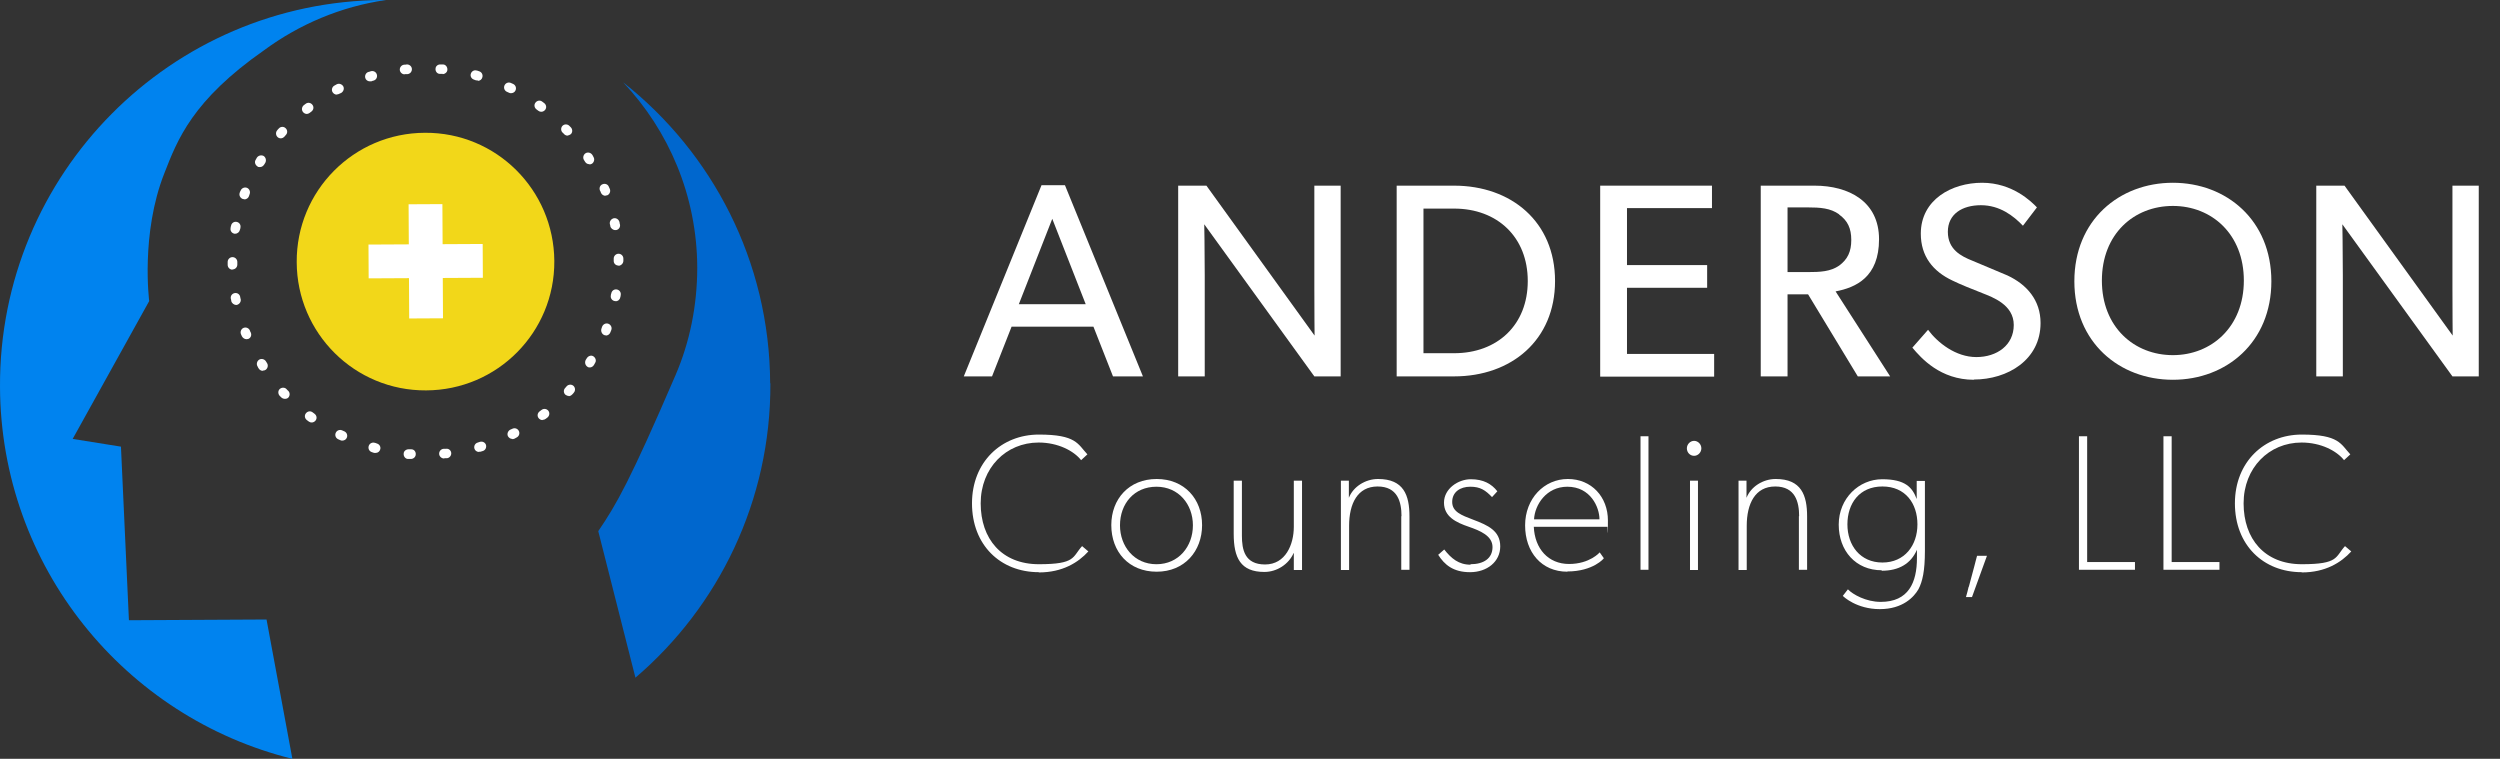
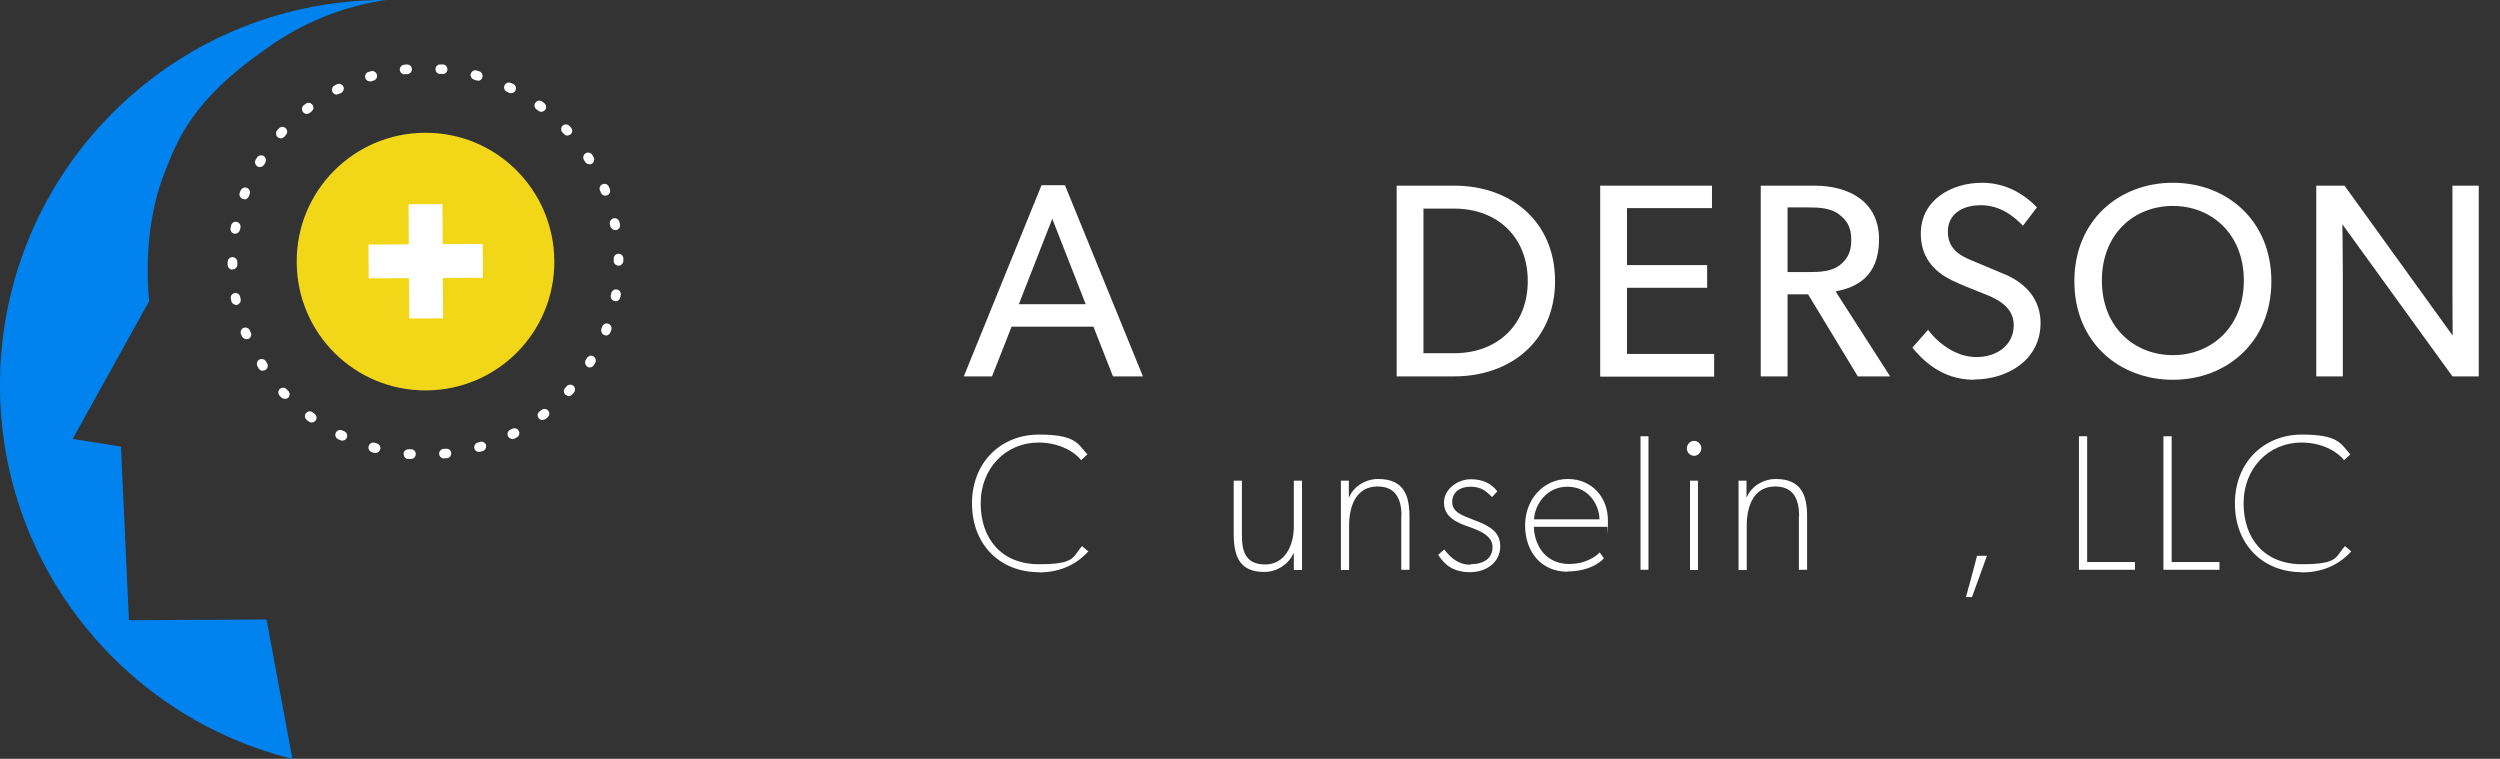
<svg xmlns="http://www.w3.org/2000/svg" id="Layer_110" data-name="Layer 110" version="1.1" viewBox="0 0 1035.5 314.3">
  <rect x="0" y="0" width="1035.5" height="314.3" fill="#333333" stroke="none" />
  <g>
    <path d="M53.4,256.9l-3.3-71.9-20-3.2,31.7-57.1s-3.6-28,6.3-53c5.4-13.8,11.5-30.1,41.3-50.9C123.9,10.1,141.2,2.7,159.9,0c-.4,0-.8,0-1.2,0C70.7.4-.4,72.1,0,160.2c.3,74.6,51.8,137,121.1,154.1l-10.7-57.7-57,.3Z" fill="#0083ef" stroke-width="0" />
-     <path d="M319,158.8c-.2-50.6-24-95.6-60.9-124.7,18.9,20,30.6,47,30.7,76.7,0,15.8-3.1,30.9-9,44.6h0c-18.7,43.4-24.4,53.5-32,64.6l15.4,60.7c34.4-29.4,56.1-73.2,55.9-122Z" fill="#0067ce" stroke-width="0" />
    <path d="M122.9,108.6c.1,29.5,24.1,53.3,53.6,53.1,29.5-.1,53.3-24.1,53.1-53.6s-24.1-53.3-53.6-53.1c-29.5.1-53.3,24.1-53.1,53.6Z" fill="#f2d719" stroke-width="0" />
    <path d="M170.2,190.1c0,0-.1,0-.2,0-.3,0-.7,0-1,0-1.1,0-1.9-1.1-1.8-2.2,0-1.1,1.1-1.9,2.2-1.8.3,0,.6,0,1,0,1.1,0,1.9,1,1.8,2.1,0,1-.9,1.9-2,1.9ZM183.9,189.9c-1,0-1.9-.8-2-1.8-.1-1.1.7-2.1,1.8-2.2h1c1.1-.2,2.1.6,2.2,1.7.1,1.1-.7,2.1-1.8,2.2h-1c0,.1-.1.1-.2.1ZM155.6,187.6c-.2,0-.3,0-.5,0-.3,0-.7-.2-1-.3-1.1-.3-1.7-1.4-1.4-2.5.3-1.1,1.4-1.7,2.5-1.4.3,0,.6.2.9.3,1.1.3,1.7,1.4,1.4,2.4-.2.9-1,1.5-1.9,1.5ZM198.4,187.2c-.9,0-1.7-.6-1.9-1.4-.3-1.1.3-2.2,1.4-2.5l.9-.3c1.1-.3,2.2.3,2.5,1.3.3,1.1-.3,2.2-1.3,2.5l-1,.3c-.2,0-.4,0-.5,0ZM141.8,182.5c-.3,0-.6,0-.9-.2-.3-.1-.6-.3-.9-.4-1-.5-1.4-1.7-.9-2.7.5-1,1.7-1.4,2.7-.9.3.1.6.3.9.4,1,.5,1.4,1.7.9,2.7-.3.7-1.1,1.1-1.8,1.1ZM212.2,181.8c-.7,0-1.4-.4-1.8-1.1-.5-1,0-2.2.9-2.7.3-.1.6-.3.9-.4,1-.5,2.2-.1,2.7.9.5,1,.1,2.2-.9,2.7-.3.2-.6.3-.9.5-.3.1-.6.2-.9.2ZM129.1,175c-.4,0-.8-.1-1.2-.4-.3-.2-.5-.4-.8-.6-.9-.7-1.1-1.9-.4-2.8.7-.9,1.9-1.1,2.8-.4.3.2.5.4.8.6.9.7,1.1,1.9.4,2.8-.4.5-1,.8-1.6.8ZM224.7,174c-.6,0-1.2-.3-1.6-.8-.7-.9-.5-2.1.4-2.8.3-.2.5-.4.8-.6.9-.7,2.1-.5,2.8.3.7.9.5,2.1-.3,2.8-.3.2-.5.4-.8.6-.4.3-.8.4-1.2.4ZM118,165.2c-.5,0-1.1-.2-1.5-.6-.2-.2-.5-.5-.7-.7-.7-.8-.7-2.1.1-2.8.8-.7,2.1-.7,2.8.1.2.2.4.5.7.7.8.8.7,2.1,0,2.8-.4.4-.9.5-1.4.5ZM235.6,164c-.5,0-1-.2-1.4-.5-.8-.7-.9-2-.1-2.8.2-.2.4-.5.6-.7.7-.8,2-.9,2.8-.2.8.7.9,2,.2,2.8-.2.3-.4.5-.7.8-.4.4-.9.7-1.5.7ZM108.9,153.6c-.7,0-1.3-.3-1.7-.9-.2-.3-.4-.6-.5-.9-.6-.9-.3-2.2.6-2.8.9-.6,2.2-.3,2.8.6.2.3.3.5.5.8.6.9.3,2.2-.6,2.8-.3.2-.7.3-1.1.3ZM244.4,152.2c-.4,0-.7,0-1.1-.3-.9-.6-1.2-1.8-.7-2.8.2-.3.3-.5.5-.8.6-.9,1.8-1.3,2.7-.7.9.6,1.3,1.8.7,2.7-.2.3-.3.6-.5.9-.4.6-1,1-1.7,1ZM102.1,140.5c-.8,0-1.5-.5-1.9-1.2-.1-.3-.3-.6-.4-.9-.4-1,.1-2.2,1.1-2.6,1-.4,2.2.1,2.6,1.1.1.3.2.6.4.9.4,1,0,2.2-1.1,2.6-.2,0-.5.1-.7.1ZM251,138.9c-.2,0-.5,0-.7-.1-1-.4-1.5-1.6-1.2-2.6.1-.3.2-.6.3-.9.4-1,1.5-1.6,2.6-1.2,1,.4,1.6,1.5,1.2,2.6-.1.3-.2.6-.4,1-.3.8-1.1,1.3-1.9,1.3ZM97.8,126.3c-.9,0-1.8-.7-2-1.6,0-.3-.1-.7-.2-1-.2-1.1.5-2.1,1.6-2.3,1.1-.2,2.1.5,2.3,1.6,0,.3.1.6.2.9.2,1.1-.5,2.1-1.6,2.4-.1,0-.3,0-.4,0ZM255,124.7c-.1,0-.2,0-.4,0-1.1-.2-1.8-1.2-1.6-2.3,0-.3.1-.6.2-.9.2-1.1,1.2-1.8,2.3-1.6,1.1.2,1.8,1.2,1.6,2.3,0,.3-.1.7-.2,1-.2,1-1,1.6-2,1.6ZM96.3,111.7c-1.1,0-2-.9-2-2,0-.3,0-.7,0-1v-.2c0-1.1.9-2,2-2s2,.9,2,2v.2c0,.3,0,.6,0,.9,0,1.1-.9,2-2,2h0ZM256.2,110c-1.1,0-2-.8-2-1.9v-1c0-1.1.9-2,2-2h0c1.1,0,2,.9,2,2v.9c0,1.1-.9,2-2,2.1ZM97.4,96.8c-.1,0-.2,0-.3,0-1.1-.2-1.8-1.2-1.6-2.3,0-.3.1-.7.2-1,.2-1.1,1.2-1.8,2.3-1.6,1.1.2,1.8,1.2,1.6,2.3,0,.3-.1.6-.2.9-.2,1-1,1.7-2,1.7ZM254.8,95.3c-.9,0-1.8-.7-2-1.6,0-.3-.1-.6-.2-.9-.2-1.1.5-2.1,1.6-2.4,1.1-.2,2.1.5,2.4,1.6,0,.3.1.7.2,1,.2,1.1-.5,2.1-1.6,2.3-.1,0-.2,0-.4,0ZM101.2,82.5c-.2,0-.5,0-.7-.1-1-.4-1.6-1.5-1.2-2.6.1-.3.2-.6.4-.9.4-1,1.6-1.5,2.6-1.1,1,.4,1.5,1.6,1.1,2.6-.1.3-.2.6-.3.9-.3.8-1.1,1.3-1.9,1.3ZM250.8,81.1c-.8,0-1.6-.5-1.9-1.3-.1-.3-.2-.6-.4-.9-.4-1,0-2.2,1.1-2.6,1-.4,2.2,0,2.6,1.1.1.3.3.6.4.9.4,1-.1,2.2-1.1,2.6-.2,0-.5.1-.7.1ZM107.6,69.2c-.4,0-.7,0-1-.3-.9-.6-1.3-1.8-.7-2.7.2-.3.3-.6.5-.9.6-.9,1.8-1.2,2.8-.7.9.6,1.2,1.8.7,2.8-.2.3-.3.5-.5.8-.4.6-1,1-1.7,1ZM244.1,68c-.7,0-1.3-.3-1.7-.9-.2-.3-.3-.5-.5-.8-.6-.9-.3-2.2.6-2.8.9-.6,2.2-.3,2.8.6.2.3.4.6.5.9.6.9.3,2.2-.6,2.8-.3.2-.7.3-1,.3ZM116.3,57.3c-.5,0-1-.2-1.3-.5-.8-.7-.9-2-.2-2.8.2-.3.4-.5.7-.8.7-.8,2-.9,2.8-.1.8.7.9,2,.1,2.8-.2.2-.4.5-.6.7-.4.4-.9.7-1.5.7ZM235.2,56.2c-.5,0-1.1-.2-1.5-.6-.2-.2-.4-.5-.7-.7-.8-.8-.7-2.1,0-2.8.8-.8,2.1-.7,2.8,0,.2.2.5.5.7.7.7.8.7,2.1-.1,2.8-.4.3-.9.5-1.3.5ZM127.1,47.2c-.6,0-1.2-.3-1.6-.8-.7-.9-.5-2.1.3-2.8.3-.2.5-.4.8-.6.9-.7,2.1-.5,2.8.4.7.9.5,2.1-.4,2.8-.3.2-.5.4-.8.6-.4.3-.8.4-1.2.4ZM224.2,46.3c-.4,0-.8-.1-1.2-.4-.3-.2-.5-.4-.8-.6-.9-.7-1.1-1.9-.4-2.8.7-.9,1.9-1.1,2.8-.4.3.2.5.4.8.6.9.7,1.1,1.9.4,2.8-.4.5-1,.8-1.6.8ZM139.5,39.2c-.7,0-1.4-.4-1.8-1.1-.5-1-.1-2.2.9-2.7.3-.2.6-.3.9-.5,1-.5,2.2,0,2.7.9.5,1,0,2.2-.9,2.7-.3.1-.6.3-.9.4-.3.2-.6.2-.9.2ZM211.7,38.6c-.3,0-.6,0-.9-.2-.3-.1-.6-.3-.9-.4-1-.5-1.4-1.7-.9-2.7.5-1,1.7-1.4,2.7-.9.3.1.6.3.9.4,1,.5,1.4,1.7.9,2.7-.3.7-1.1,1.1-1.8,1.1ZM153.2,33.7c-.9,0-1.7-.6-1.9-1.4-.3-1.1.3-2.2,1.3-2.5.3,0,.6-.2,1-.3,1.1-.3,2.2.3,2.5,1.4.3,1.1-.3,2.2-1.4,2.5-.3,0-.6.2-.9.3-.2,0-.4,0-.6,0ZM197.9,33.3c-.2,0-.4,0-.6,0-.3,0-.6-.2-.9-.3-1.1-.3-1.7-1.4-1.4-2.4.3-1.1,1.4-1.7,2.4-1.4.3,0,.7.2,1,.3,1.1.3,1.7,1.4,1.4,2.5-.2.9-1,1.5-1.9,1.5ZM167.6,30.8c-1,0-1.9-.8-2-1.8-.1-1.1.7-2.1,1.8-2.2.3,0,.7,0,1-.1,1.1-.1,2.1.7,2.2,1.8.1,1.1-.7,2.1-1.8,2.2-.3,0-.6,0-1,0,0,0-.1,0-.2,0ZM183.4,30.6c0,0-.1,0-.2,0-.3,0-.6,0-1,0-1.1,0-1.9-1-1.8-2.1,0-1.1,1-1.9,2.1-1.8.3,0,.7,0,1,0,1.1,0,1.9,1.1,1.8,2.2,0,1-1,1.8-2,1.8Z" fill="#fff" stroke-width="0" />
    <g>
      <rect x="169.3" y="84.7" width="14" height="47.3" transform="translate(-.5 .8) rotate(-.3)" fill="#fff" stroke-width="0" />
      <rect x="152.6" y="101.3" width="47.3" height="14" transform="translate(-.5 .8) rotate(-.3)" fill="#fff" stroke-width="0" />
    </g>
  </g>
  <g>
    <path d="M461,155.9l-8.1-20.6h-33.9l-8.1,20.6h-11.7l32.2-79.2h9.7l32.3,79.2h-12.4ZM435.9,90.5l-13.9,35.5h27.7l-13.9-35.5Z" fill="#fff" stroke-width="0" />
-     <path d="M544.4,155.9l-45.6-63s.2,10.6.2,21v42h-11v-79h11.7l44.8,62.1s-.1-9.7-.1-20.2v-41.9h10.9v79h-10.9Z" fill="#fff" stroke-width="0" />
    <path d="M602.3,155.9h-23.8v-79h23.8c23.7,0,41.8,15,41.8,39.5s-18.1,39.5-41.8,39.5ZM602.3,86.4h-12.7v59.9h12.7c17.9,0,30.5-11.7,30.5-29.9s-12.6-30-30.5-30Z" fill="#fff" stroke-width="0" />
    <path d="M662.8,155.9v-79h46.3v9.3h-35.2v23.6h33.2v9.4h-33.2v27.4h36.1v9.4h-47.2Z" fill="#fff" stroke-width="0" />
    <path d="M769.5,155.9l-20.6-34h-8.5v34h-11.1v-79h22.3c14.1,0,26.7,6.5,26.7,22.2s-9.6,20-18,21.6l22.6,35.2h-13.4ZM761.8,88.8c-3.6-2.6-7.8-2.9-13.3-2.9h-8.1v26.8h8.1c5.5,0,9.7-.2,13.3-2.7,3.5-2.6,5-5.8,5-10.6s-1.5-8-5-10.5Z" fill="#fff" stroke-width="0" />
    <path d="M817.6,157.3c-13.9,0-21.8-8.9-25.5-13.3l6.5-7.4c4,5.4,11.5,11.3,20,11.3s15.5-4.9,15.5-13.3-8.8-11.5-12.8-13.1c-4.1-1.6-9.6-3.8-12.6-5.3-8.1-3.8-13.1-10.1-13.1-19.4,0-14.1,12.8-21.1,25.4-21.1s20.5,7.9,22.7,10.2l-5.8,7.6c-3.9-4.1-9.6-8.5-17.4-8.5s-13.7,3.7-13.7,11,5.4,10.1,10.2,12l14.5,6.1c8.1,3.8,13.7,10.3,13.7,19.7,0,15.3-13.7,23.4-27.6,23.4Z" fill="#fff" stroke-width="0" />
    <path d="M900,157.3c-22.2,0-40.8-15.5-40.8-40.8s18.6-40.8,40.8-40.8,40.8,15.5,40.8,40.8-18.6,40.8-40.8,40.8ZM900,85.3c-16.1,0-29.4,11.6-29.4,30.9s13.4,30.9,29.4,30.9,29.4-11.7,29.4-30.9-13.3-30.9-29.4-30.9Z" fill="#fff" stroke-width="0" />
    <path d="M1015.8,155.9l-45.6-63s.2,10.6.2,21v42h-11v-79h11.7l44.8,62.1s-.1-9.7-.1-20.2v-41.9h10.9v79h-10.9Z" fill="#fff" stroke-width="0" />
    <path d="M430.3,237c-16,0-27.7-11.3-27.7-28.5s12.2-28.5,27.7-28.5,16.1,3.9,20.1,8.2l-2.6,2.4c-3-3.8-9.5-7.3-17.6-7.3-13.5,0-24,10.5-24,25.2s8.7,25.2,24.1,25.2,13.8-3,17.9-7.5l2.6,2.2c-4.2,4.6-10.7,8.7-20.5,8.7Z" fill="#fff" stroke-width="0" />
-     <path d="M460.3,217.5c0-10.8,7.3-19.1,18.8-19.1s18.8,8.3,18.8,19.1-7.3,19.3-18.8,19.3-18.8-8.2-18.8-19.3ZM463.9,217.6c0,8.7,5.9,16.1,15.1,16.1s15.1-7.4,15.1-16.1-5.9-16-15.1-16-15.1,7-15.1,16Z" fill="#fff" stroke-width="0" />
    <path d="M535.8,229.1c-2,4.6-6.9,7.8-12.1,7.8-9.9,0-12.7-5.9-12.7-15.8v-22h3.4v22.8c0,5.7,1.1,11.9,9.6,11.9s11.9-8.3,11.9-15.6v-19.1h3.4v37h-3.4v-7Z" fill="#fff" stroke-width="0" />
    <path d="M580.5,213.8c0-5.9-1.6-12.3-9.9-12.3s-11.8,7.1-11.8,16.3v18.3h-3.4v-37h3.3v7.1c1.8-4.6,6.8-7.8,12.1-7.8,10.6,0,13,6.7,13,15.5v22.1h-3.4v-22.2Z" fill="#fff" stroke-width="0" />
    <path d="M609.1,233.7c5.4,0,9.1-2.4,9.1-7.1s-5.2-6.8-9.8-8.4c-5.3-1.8-10.3-4.2-10.3-10s5.9-9.7,11.1-9.7,8.6,1.9,11,5l-2.2,2.4c-2.7-2.8-4.8-4.3-9-4.3s-7.5,2.2-7.5,6.3,3.8,5.5,8.8,7.4c6.1,2.3,11.1,4.6,11.1,11s-5.5,10.7-12.5,10.7-10.6-3.1-13.2-7.2l2.5-2.2c2.9,3.7,6,6.3,10.9,6.3Z" fill="#fff" stroke-width="0" />
    <path d="M649.2,236.8c-10.7,0-17.5-8.1-17.5-19.2s7.9-19.2,17.7-19.2,16.6,7.4,16.6,17.2-.2,2.6-.2,2.6h-30.5c.4,9.1,6,15.4,14.6,15.4s12.7-4.8,12.7-4.8l1.7,2.4c.2,0-4.4,5.5-15.1,5.5ZM649.2,201.6c-8.7,0-13.5,7.5-13.8,13.5h27.1c0-5-3.7-13.5-13.3-13.5Z" fill="#fff" stroke-width="0" />
    <path d="M679.5,180.7h3.3v55.3h-3.3v-55.3Z" fill="#fff" stroke-width="0" />
    <path d="M701.7,188.8c-1.7,0-3-1.4-3-3.1s1.4-3.1,3-3.1,3,1.4,3,3.1-1.4,3.1-3,3.1ZM700,199.1h3.3v37h-3.3v-37Z" fill="#fff" stroke-width="0" />
    <path d="M745.2,213.8c0-5.9-1.6-12.3-9.9-12.3s-11.8,7.1-11.8,16.3v18.3h-3.4v-37h3.3v7.1c1.8-4.6,6.8-7.8,12.1-7.8,10.6,0,13,6.7,13,15.5v22.1h-3.4v-22.2Z" fill="#fff" stroke-width="0" />
-     <path d="M779.4,236.2c-10.7,0-17.8-8-17.8-18.9s8.4-18.8,18-18.8,12.5,3.4,14.3,8.2v-7.5h3.4v28.9c0,8.4-1,12.8-2.7,16-1.8,3.1-6.4,8.2-16,8.2s-15.1-5.2-15.3-5.5l2.1-2.7c2,2.1,7.5,5.2,13.6,5.2,11.5,0,15-8,15-18.2v-3.4c-2.5,5.8-7.5,8.7-14.6,8.7ZM794.2,217.2c0-8.7-5-15.7-14.5-15.7s-14.5,7-14.5,15.7,5.3,15.8,14.5,15.8,14.5-7.1,14.5-15.8Z" fill="#fff" stroke-width="0" />
    <path d="M815.5,243l2.3-8.6c.4-1.4.7-2.9,1.1-4.2h4.1l-6.2,17.1h-2.5c.4-1.4.8-2.8,1.1-4.2Z" fill="#fff" stroke-width="0" />
    <path d="M861.1,180.7h3.4v52.1h19.8v3.2h-23.2v-55.3Z" fill="#fff" stroke-width="0" />
    <path d="M896.1,180.7h3.4v52.1h19.8v3.2h-23.2v-55.3Z" fill="#fff" stroke-width="0" />
    <path d="M953.4,237c-16,0-27.7-11.3-27.7-28.5s12.2-28.5,27.7-28.5,16.1,3.9,20.1,8.2l-2.6,2.4c-3-3.8-9.5-7.3-17.6-7.3-13.5,0-24,10.5-24,25.2s8.7,25.2,24.1,25.2,13.8-3,17.9-7.5l2.6,2.2c-4.2,4.6-10.7,8.7-20.5,8.7Z" fill="#fff" stroke-width="0" />
  </g>
</svg>